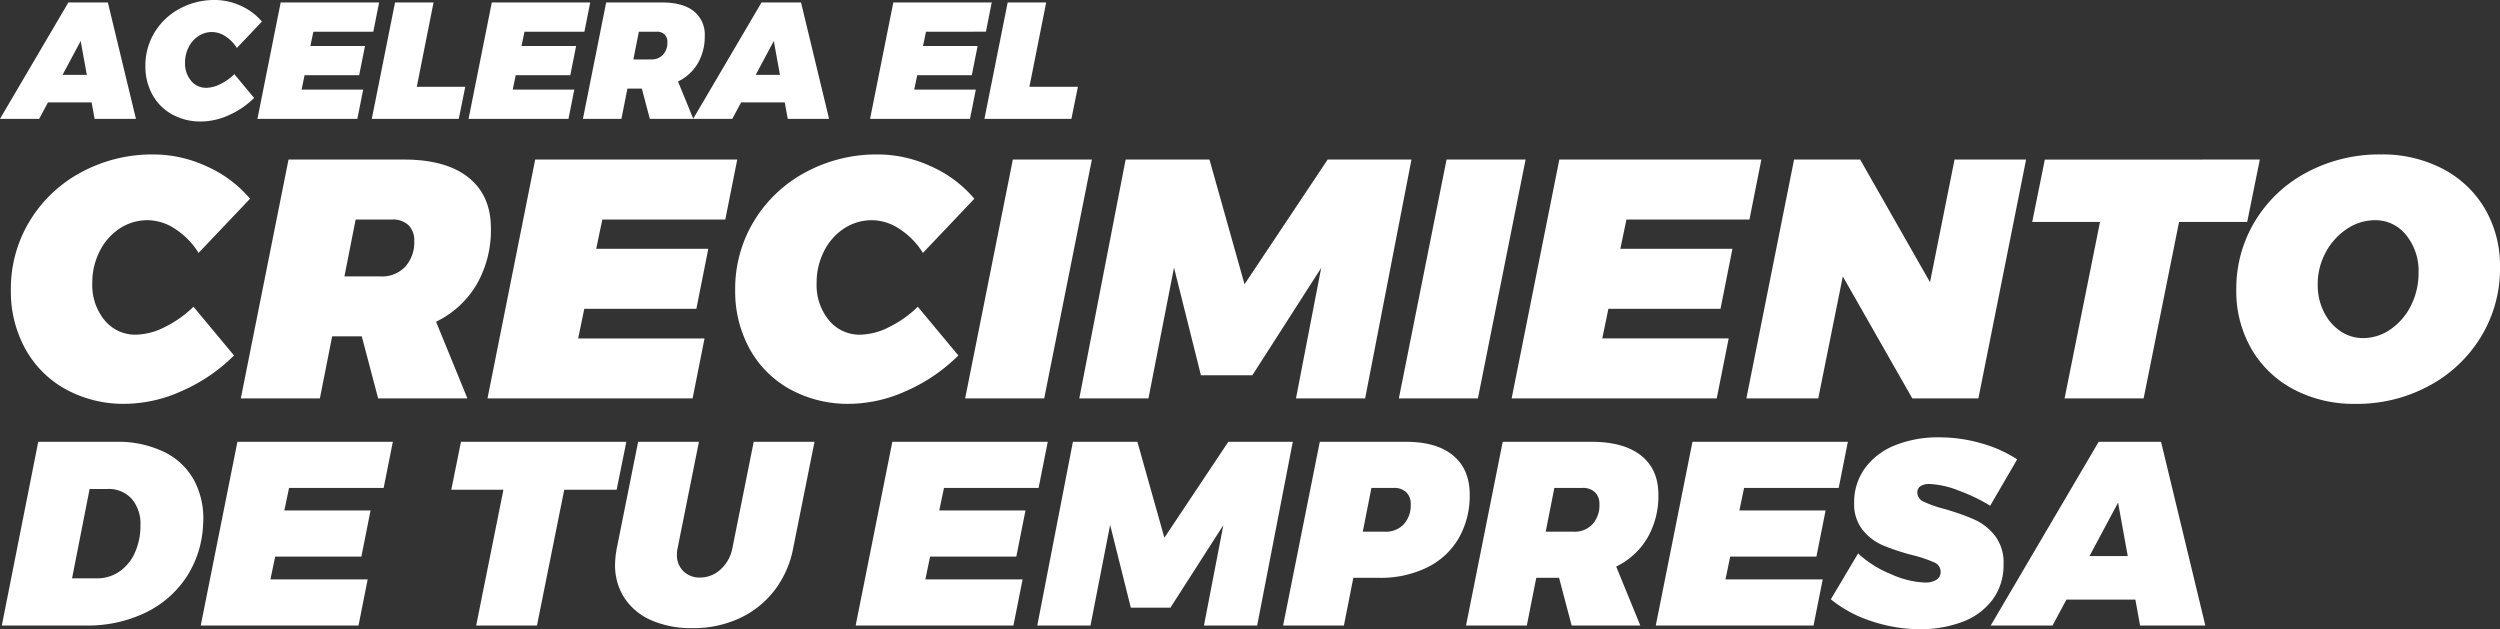
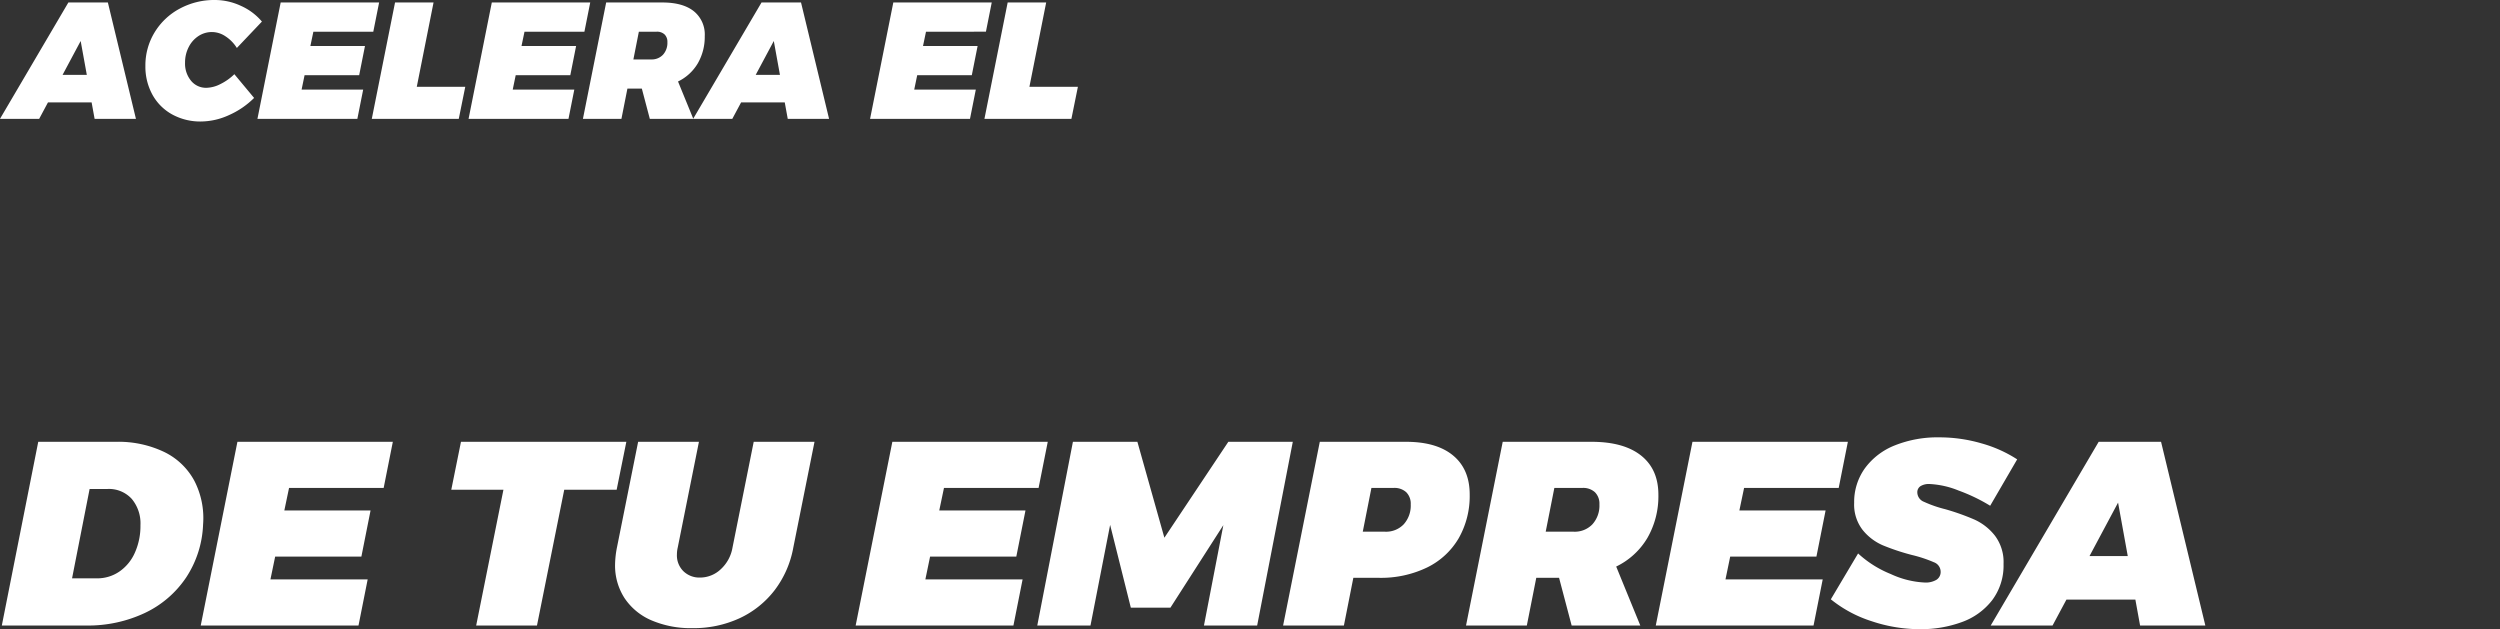
<svg xmlns="http://www.w3.org/2000/svg" width="572.356" height="144.048" viewBox="0 0 572.356 144.048">
  <rect x="0" y="0" width="572.356" height="144.048" fill="#333333" stroke="none" />
  <g id="Grupo_4979" data-name="Grupo 4979" transform="translate(2.096 -25.792)">
    <path id="johndoe_mail.com" data-name="johndoe@mail.com" d="M-103.436,0l-.684-3.762h-9.994L-116.128,0H-125.1l15.656-26.638h9.044L-93.974,0Zm-7.334-10.07h5.548l-1.406-7.752Zm34.884-17.138a14.115,14.115,0,0,1,5.966,1.349,13.4,13.4,0,0,1,4.788,3.591l-5.738,6.042a8.52,8.52,0,0,0-2.565-2.641,5.613,5.613,0,0,0-3.1-1.007,5.606,5.606,0,0,0-3.116.912,6.5,6.5,0,0,0-2.242,2.527,7.694,7.694,0,0,0-.836,3.591,6.158,6.158,0,0,0,1.368,4.123,4.417,4.417,0,0,0,3.534,1.615,7.357,7.357,0,0,0,3.192-.855,12.311,12.311,0,0,0,3.192-2.261l4.522,5.434A18.968,18.968,0,0,1-72.675-.855,15.613,15.613,0,0,1-79.04.608a13.376,13.376,0,0,1-6.669-1.634,11.453,11.453,0,0,1-4.5-4.522,13.285,13.285,0,0,1-1.6-6.536A14.523,14.523,0,0,1-89.7-19.8a14.949,14.949,0,0,1,5.757-5.434A16.639,16.639,0,0,1-75.886-27.208Zm36.252,7.258H-53.352l-.684,3.268h12.5l-1.33,6.688h-12.5l-.684,3.306h14.1L-43.282,0H-66.158l5.32-26.638H-38.3Zm9.956,12.616h11.1L-20.064,0H-39.976l5.32-26.638h8.816ZM8.7-19.95H-5.016L-5.7-16.682H6.8L5.472-9.994H-7.03l-.684,3.306h14.1L5.054,0H-17.822l5.32-26.638H10.032Zm27.55.988a12.121,12.121,0,0,1-1.577,6.232,10.612,10.612,0,0,1-4.541,4.18L33.63,0H23.674L21.85-6.916H18.544L17.176,0H8.36l5.32-26.638H26.562q4.674,0,7.182,1.995A6.838,6.838,0,0,1,36.252-18.962ZM19.912-13.6h4.066A3.53,3.53,0,0,0,26.7-14.687,4.045,4.045,0,0,0,27.7-17.556a2.349,2.349,0,0,0-.646-1.767,2.511,2.511,0,0,0-1.824-.627H21.166ZM55.252,0l-.684-3.762H44.574L42.56,0H33.592L49.248-26.638h9.044L64.714,0ZM47.918-10.07h5.548L52.06-17.822Zm52.706-9.88H86.906l-.684,3.268h12.5l-1.33,6.688h-12.5l-.684,3.306h14.1L96.976,0H74.1l5.32-26.638h22.534ZM110.58-7.334h11.1L120.194,0H100.282l5.32-26.638h8.816Z" transform="translate(123 53)" fill="#fff" />
-     <path id="johndoe_mail.com-2" data-name="johndoe@mail.com" d="M-250.926-55.848a28.973,28.973,0,0,1,12.246,2.769,27.5,27.5,0,0,1,9.828,7.371l-11.778,12.4a17.488,17.488,0,0,0-5.265-5.421,11.522,11.522,0,0,0-6.357-2.067,11.508,11.508,0,0,0-6.4,1.872,13.34,13.34,0,0,0-4.6,5.187,15.792,15.792,0,0,0-1.716,7.371,12.64,12.64,0,0,0,2.808,8.463,9.067,9.067,0,0,0,7.254,3.315,15.1,15.1,0,0,0,6.552-1.755,25.27,25.27,0,0,0,6.552-4.641l9.282,11.154a38.934,38.934,0,0,1-11.817,8.073,32.047,32.047,0,0,1-13.065,3,27.456,27.456,0,0,1-13.689-3.354,23.509,23.509,0,0,1-9.243-9.282A27.268,27.268,0,0,1-283.608-24.8a29.81,29.81,0,0,1,4.329-15.834,30.685,30.685,0,0,1,11.817-11.154A34.154,34.154,0,0,1-250.926-55.848Zm77.22,16.926a24.88,24.88,0,0,1-3.237,12.792,21.782,21.782,0,0,1-9.321,8.58L-179.088,0h-20.436l-3.744-14.2h-6.786L-212.862,0h-18.1l10.92-54.678H-193.6q9.594,0,14.742,4.1T-173.706-38.922Zm-33.54,11h8.346a7.247,7.247,0,0,0,5.577-2.223,8.3,8.3,0,0,0,2.067-5.889,4.821,4.821,0,0,0-1.326-3.627,5.154,5.154,0,0,0-3.744-1.287h-8.346Zm87.2-13.026H-148.2l-1.4,6.708h25.662l-2.73,13.728h-25.662l-1.4,6.786H-124.8L-127.53,0h-46.956l10.92-54.678h46.254Zm34.944-14.9a28.973,28.973,0,0,1,12.246,2.769,27.5,27.5,0,0,1,9.828,7.371L-74.8-33.306a17.488,17.488,0,0,0-5.265-5.421,11.522,11.522,0,0,0-6.357-2.067,11.508,11.508,0,0,0-6.4,1.872,13.34,13.34,0,0,0-4.6,5.187,15.793,15.793,0,0,0-1.716,7.371A12.64,12.64,0,0,0-96.33-17.9a9.067,9.067,0,0,0,7.254,3.315,15.1,15.1,0,0,0,6.552-1.755,25.27,25.27,0,0,0,6.552-4.641L-66.69-9.828A38.934,38.934,0,0,1-78.507-1.755a32.047,32.047,0,0,1-13.065,3,27.456,27.456,0,0,1-13.689-3.354,23.509,23.509,0,0,1-9.243-9.282A27.268,27.268,0,0,1-117.78-24.8a29.811,29.811,0,0,1,4.329-15.834,30.686,30.686,0,0,1,11.817-11.154A34.154,34.154,0,0,1-85.1-55.848Zm48.984,1.17L-47.034,0h-18.1l10.92-54.678Zm53.976,0H37.05L26.442,0H10.608L16.38-29.874.624-5.3H-11.154l-6.162-24.648L-23.166,0H-39l10.608-54.678H-9.2L-1.17-26.13Zm45.318,0L52.26,0h-18.1l10.92-54.678ZM114.426-40.95H86.268l-1.4,6.708h25.662L107.8-20.514H82.134l-1.4,6.786h28.938L106.938,0H59.982L70.9-54.678h46.254Zm46.956-13.728h16.38L166.842,0H151.71L135.8-27.924,130.182,0H113.724l10.92-54.678h15.132l15.99,28.08Zm69.888,0L228.384-40.4h-15.6L204.672,0h-18.1l8.112-40.4H179.166l2.886-14.274Zm27.69-1.17A29.729,29.729,0,0,1,273.2-52.533a24.068,24.068,0,0,1,9.633,9.165A25.863,25.863,0,0,1,286.26-30.03a29.95,29.95,0,0,1-4.368,15.951A31.021,31.021,0,0,1,269.958-2.847a34.658,34.658,0,0,1-16.77,4.1,29.448,29.448,0,0,1-14.235-3.354,24.173,24.173,0,0,1-9.633-9.282A26.284,26.284,0,0,1,225.888-24.8a29.75,29.75,0,0,1,4.368-15.912A30.543,30.543,0,0,1,242.19-51.831,35.2,35.2,0,0,1,258.96-55.848Zm-1.326,15.054a11.48,11.48,0,0,0-6.357,1.95A14.686,14.686,0,0,0,246.4-33.5a15.164,15.164,0,0,0-1.872,7.449,13.757,13.757,0,0,0,1.4,6.24,11.228,11.228,0,0,0,3.783,4.407,9.11,9.11,0,0,0,5.187,1.6,10.959,10.959,0,0,0,6.279-1.989,14.246,14.246,0,0,0,4.68-5.421,16.373,16.373,0,0,0,1.755-7.566,12.951,12.951,0,0,0-2.847-8.619A8.936,8.936,0,0,0,257.634-40.794Z" transform="translate(284 117)" fill="#fff" />
    <path id="johndoe_mail.com-3" data-name="johndoe@mail.com" d="M-227.52-42.06a24.3,24.3,0,0,1,10.98,2.31,15.5,15.5,0,0,1,6.93,6.6,18.625,18.625,0,0,1,2.01,9.99,23.639,23.639,0,0,1-3.87,12.15,23.4,23.4,0,0,1-9.45,8.13A30.558,30.558,0,0,1-234.42,0h-19.26l8.34-42.06Zm5.58,19.08a8.716,8.716,0,0,0-2.01-6.03,7.06,7.06,0,0,0-5.55-2.25h-4.08L-237.6-10.8h5.7a8.949,8.949,0,0,0,5.1-1.53,10.216,10.216,0,0,0,3.57-4.32A14.916,14.916,0,0,0-221.94-22.98Zm55.68-8.52h-21.66L-189-26.34h19.74l-2.1,10.56H-191.1l-1.08,5.22h22.26L-172.02,0h-36.12l8.4-42.06h35.58Zm55.56-10.56-2.22,10.98h-12L-131.16,0h-13.92l6.24-31.08h-11.94l2.22-10.98Zm38.22,24.24A22.814,22.814,0,0,1-76.74-8.1a21.527,21.527,0,0,1-8.01,6.42A25.06,25.06,0,0,1-95.58.6a22.84,22.84,0,0,1-9.33-1.77,14.026,14.026,0,0,1-6.18-5.07,13.671,13.671,0,0,1-2.19-7.74,21.824,21.824,0,0,1,.42-3.84L-108-42.06h13.92l-4.86,24.24a6.917,6.917,0,0,0-.18,1.56,5.076,5.076,0,0,0,1.5,3.84,5.239,5.239,0,0,0,3.78,1.44,6.9,6.9,0,0,0,4.74-1.89,8.7,8.7,0,0,0,2.7-4.95l4.86-24.24h13.92ZM-16.32-31.5H-37.98l-1.08,5.16h19.74l-2.1,10.56H-41.16l-1.08,5.22h22.26L-22.08,0H-58.2l8.4-42.06h35.58ZM27.12-42.06H41.88L33.72,0H21.54l4.44-22.98L13.86-4.08H4.8L.06-23.04-4.44,0H-16.62l8.16-42.06H6.3L12.48-20.1Zm40.68,0q7.02,0,10.8,3.15T82.38-30a19.521,19.521,0,0,1-2.52,10.02,16.984,16.984,0,0,1-7.23,6.69,24.34,24.34,0,0,1-11.07,2.37H55.74L53.58,0H39.66l8.4-42.06ZM63-21.48a5.574,5.574,0,0,0,4.29-1.71,6.386,6.386,0,0,0,1.59-4.53,3.708,3.708,0,0,0-1.02-2.79,3.965,3.965,0,0,0-2.88-.99h-5.1L57.9-21.48Zm62.58-8.46a19.138,19.138,0,0,1-2.49,9.84,16.756,16.756,0,0,1-7.17,6.6L121.44,0H105.72l-2.88-10.92H97.62L95.46,0H81.54l8.4-42.06h20.34q7.38,0,11.34,3.15T125.58-29.94Zm-25.8,8.46h6.42a5.574,5.574,0,0,0,4.29-1.71,6.386,6.386,0,0,0,1.59-4.53,3.708,3.708,0,0,0-1.02-2.79,3.965,3.965,0,0,0-2.88-.99h-6.42ZM166.86-31.5H145.2l-1.08,5.16h19.74l-2.1,10.56H142.02l-1.08,5.22H163.2L161.1,0H124.98l8.4-42.06h35.58ZM189.9-43.08a34.387,34.387,0,0,1,9.66,1.38,29.482,29.482,0,0,1,8.16,3.66l-6.18,10.62a39.8,39.8,0,0,0-7.23-3.48,20.181,20.181,0,0,0-6.69-1.5,3.691,3.691,0,0,0-2.01.48,1.653,1.653,0,0,0-.75,1.5,2.351,2.351,0,0,0,1.53,2.1,27.211,27.211,0,0,0,4.83,1.68,53.92,53.92,0,0,1,6.75,2.4,12.53,12.53,0,0,1,4.65,3.66,10.023,10.023,0,0,1,1.98,6.48,13.216,13.216,0,0,1-2.61,8.31,15.289,15.289,0,0,1-6.96,5.01A27.227,27.227,0,0,1,185.46.84,34.807,34.807,0,0,1,174.39-.99,28.67,28.67,0,0,1,165.06-6l6.24-10.5a24.533,24.533,0,0,0,7.47,4.71,20.737,20.737,0,0,0,7.83,1.95,4.773,4.773,0,0,0,2.64-.63,2.11,2.11,0,0,0,.96-1.89,2.33,2.33,0,0,0-1.56-2.13,30.222,30.222,0,0,0-4.98-1.65,51.174,51.174,0,0,1-6.69-2.22,12.07,12.07,0,0,1-4.62-3.51,9.46,9.46,0,0,1-1.95-6.21A13.211,13.211,0,0,1,172.86-36a15.563,15.563,0,0,1,6.87-5.25A26.364,26.364,0,0,1,189.9-43.08ZM235.86,0l-1.08-5.94H219L215.82,0H201.66l24.72-42.06h14.28L250.8,0ZM224.28-15.9h8.76l-2.22-12.24Z" transform="translate(252 169)" fill="#fff" />
  </g>
</svg>